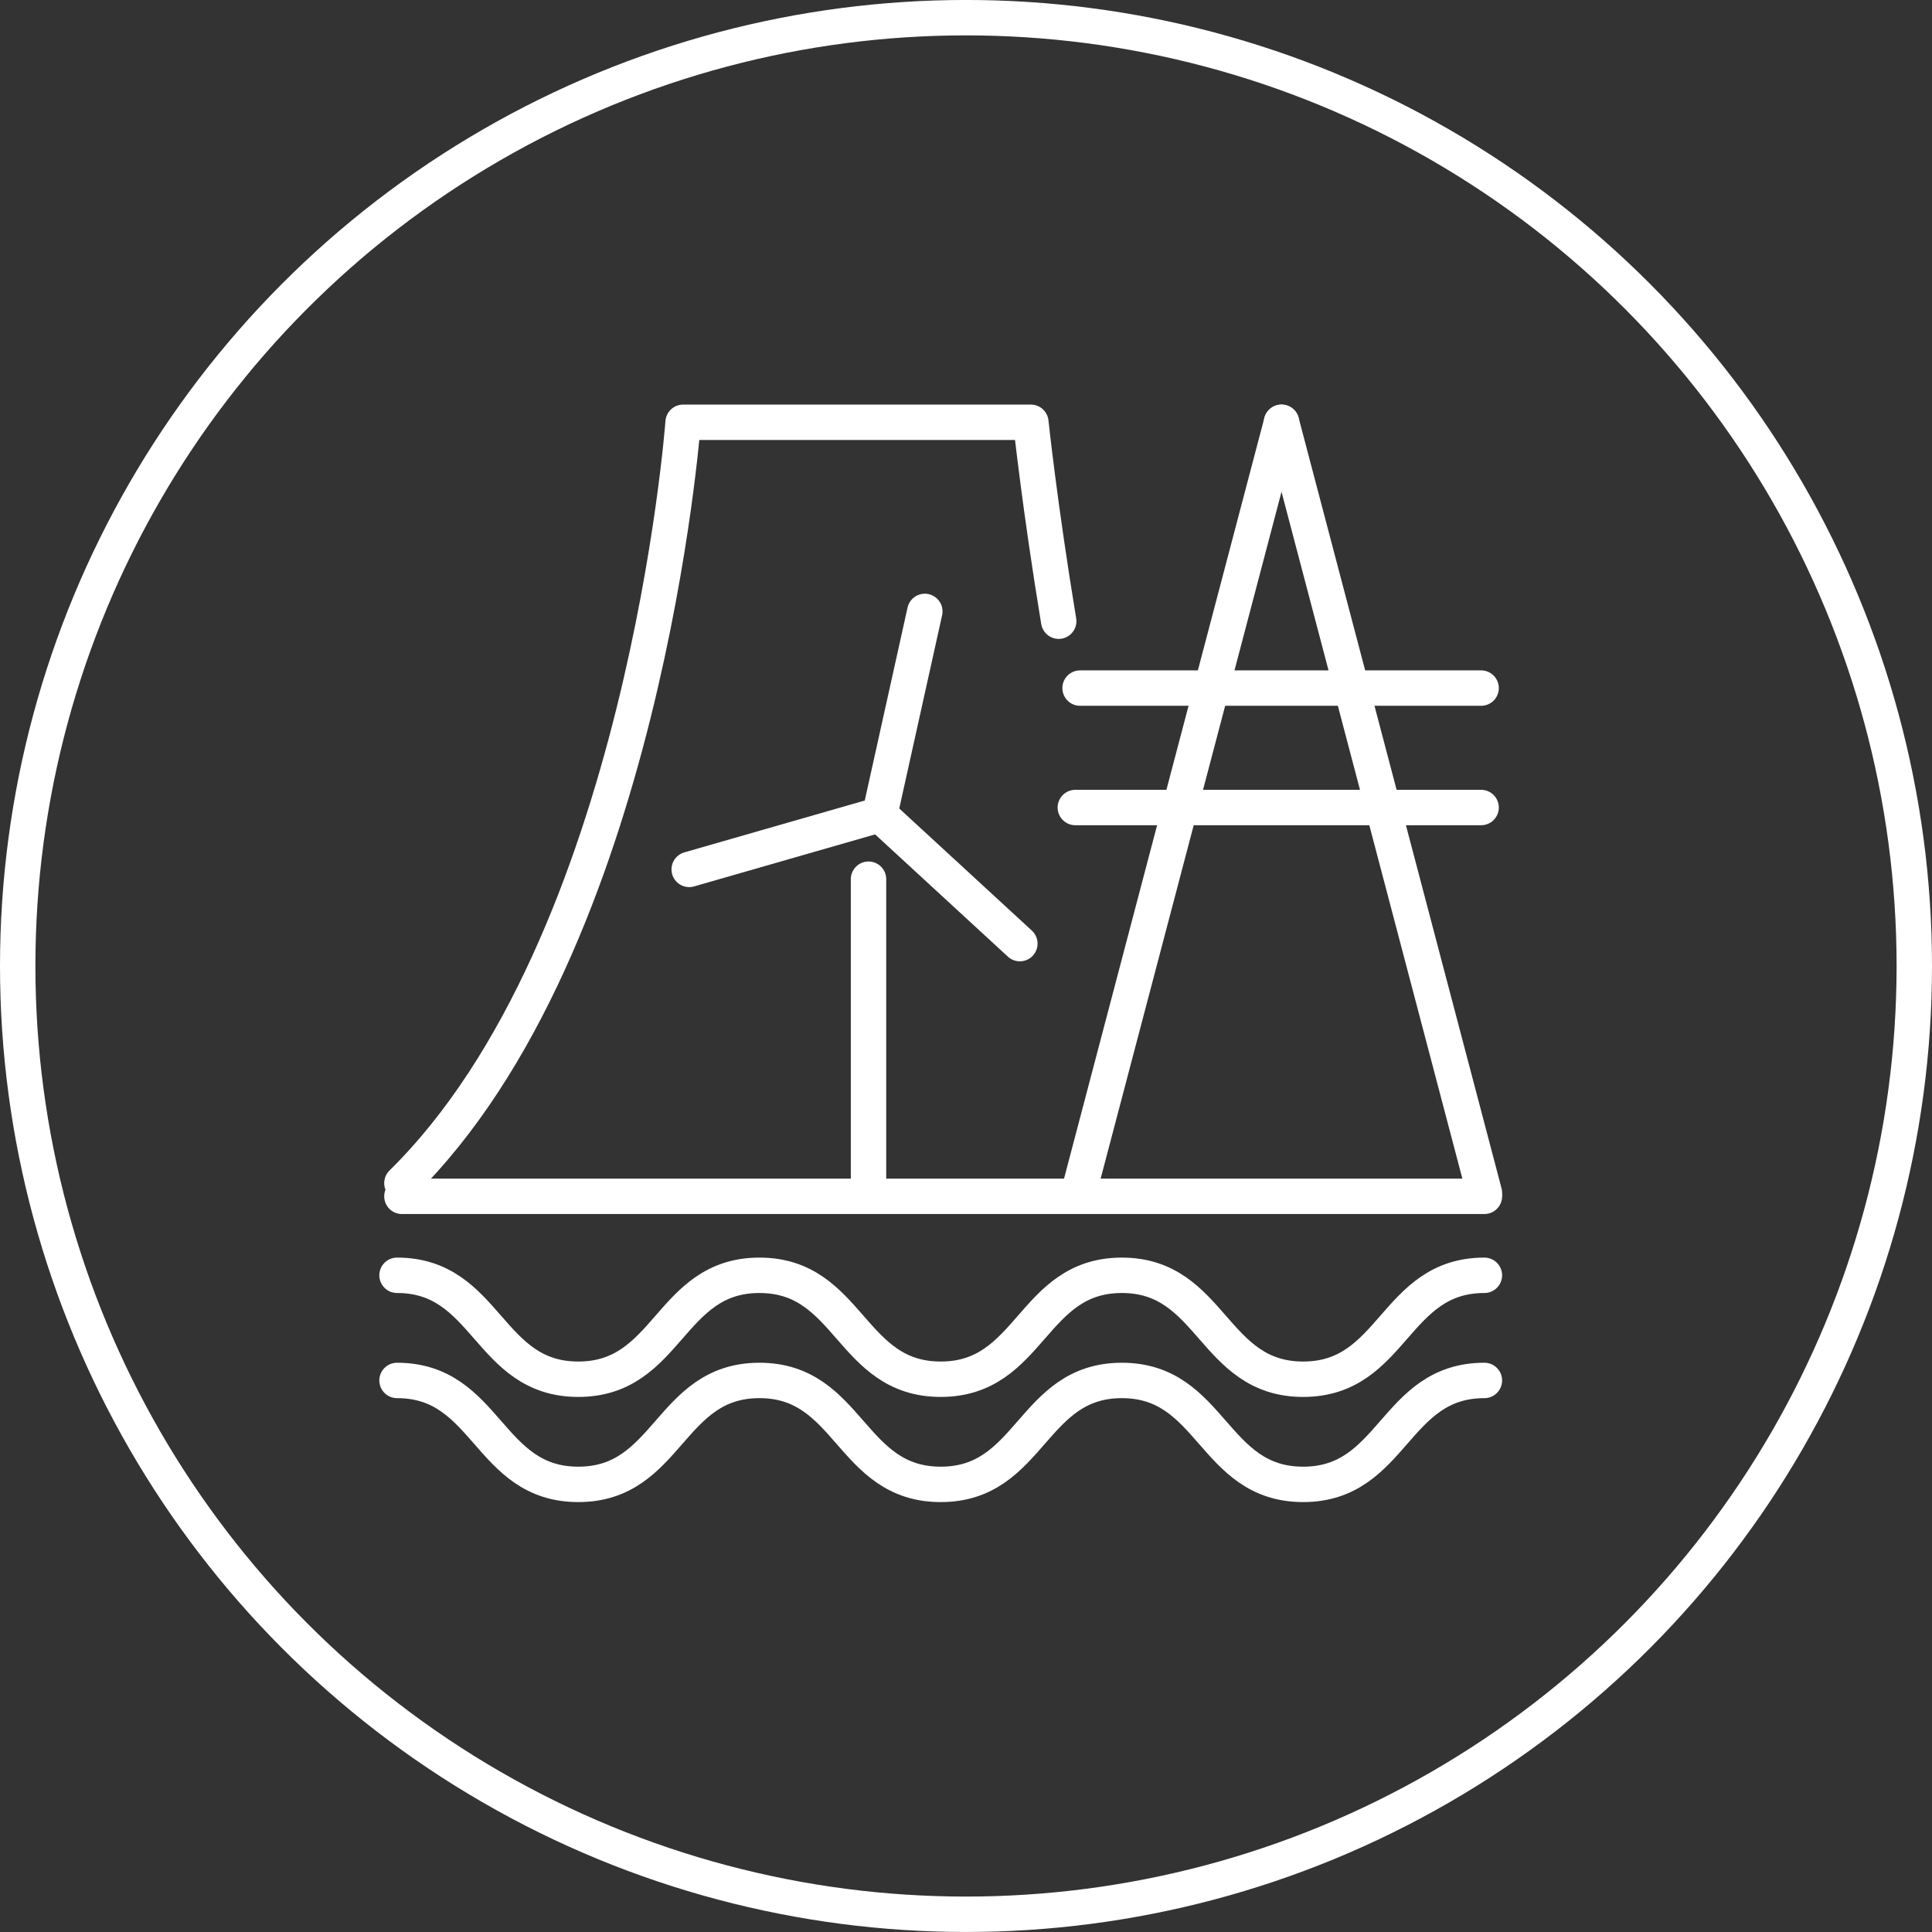
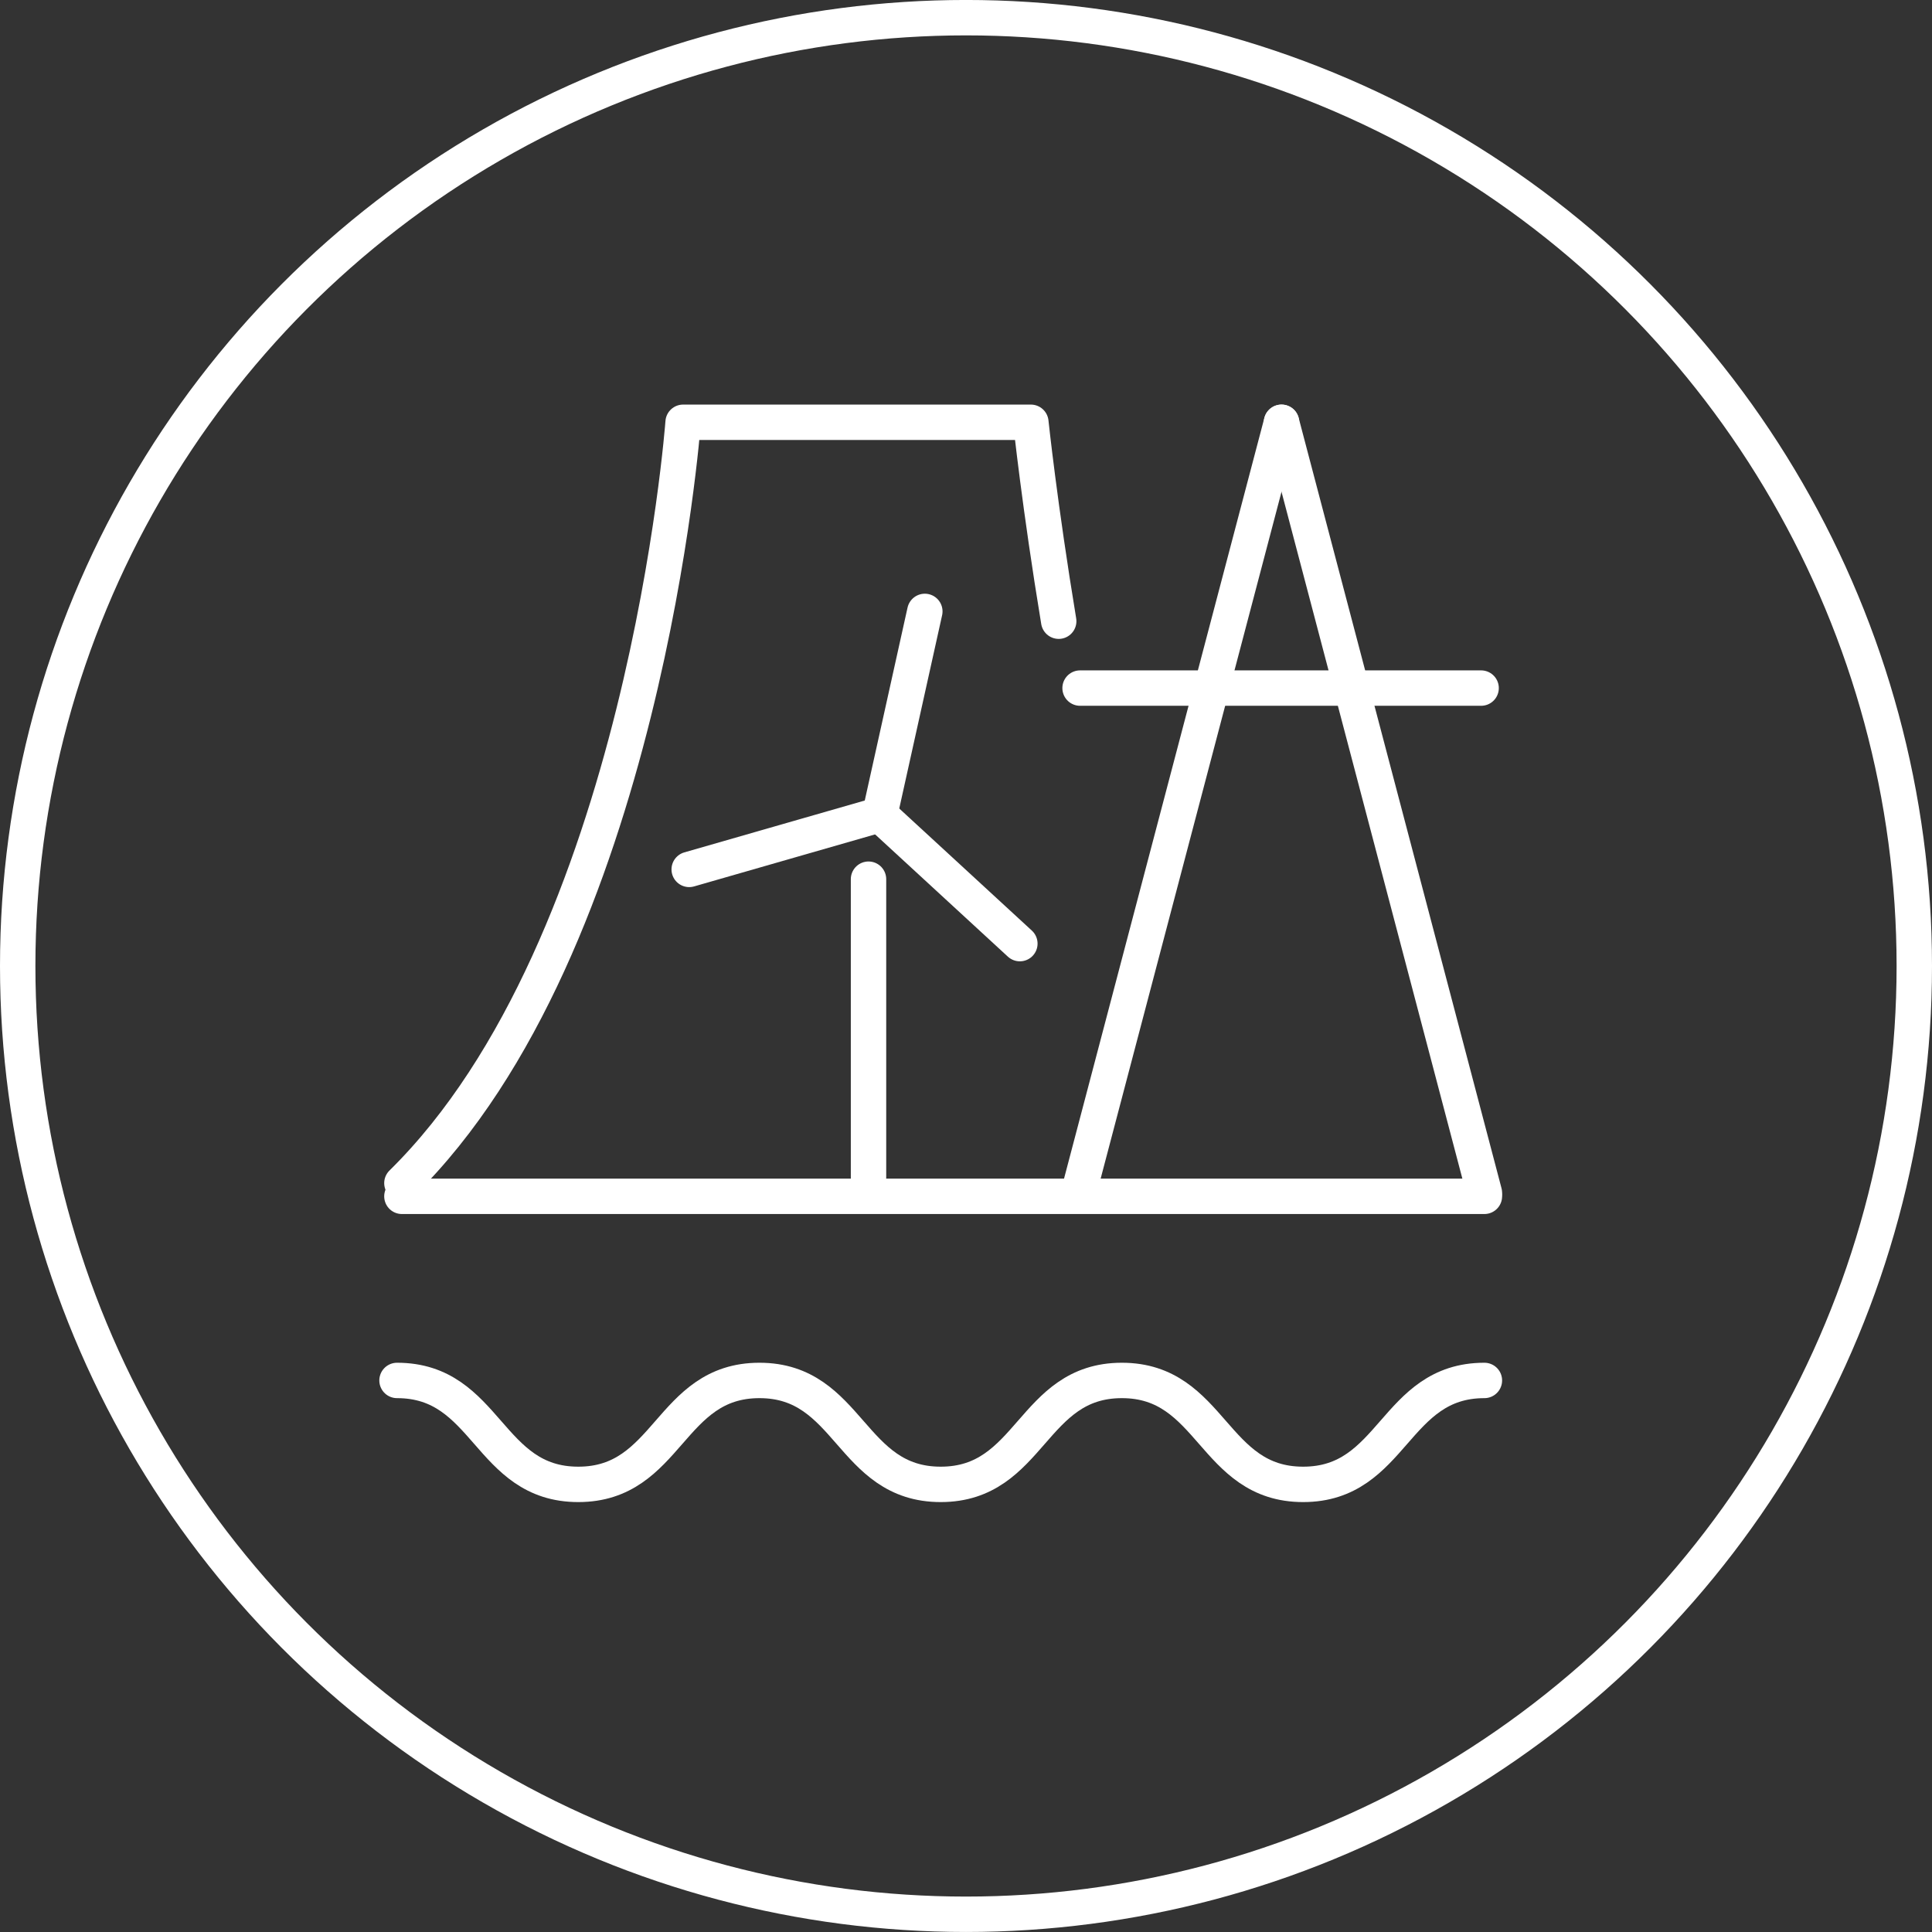
<svg xmlns="http://www.w3.org/2000/svg" width="76.4px" height="76.4px" viewBox="0 0 76.4 76.4" version="1.1">
  <rect x="0" y="0" width="76.4" height="76.4" fill="#333333" stroke="none" />
  <title>Natural-icon</title>
  <g id="Designs" stroke="none" stroke-width="1" fill="none" fill-rule="evenodd">
    <g id="Our-business-divisions" transform="translate(-1239.3, -3037.3)" stroke="#FFFFFF" stroke-width="1.4">
      <g id="Group-13" transform="translate(76.5, 2530.166)">
        <g id="Bitmap" transform="translate(0, 3.055)">
          <g id="Natural-icon" transform="translate(1163.5, 504.778)">
            <circle id="Oval" cx="37.5" cy="37.5" r="37.5" />
            <polyline id="Path" stroke-linecap="round" stroke-linejoin="round" points="26.554 33.681 34.09 31.515 35.872 23.479" />
            <line x1="39.63" y1="36.616" x2="34.09" y2="31.515" id="Path" stroke-linecap="round" stroke-linejoin="round" />
            <line x1="33.645" y1="34.068" x2="33.645" y2="45.869" id="Path" stroke-linecap="round" stroke-linejoin="round" />
            <path d="M15.193,46.087 C24.791,36.649 26.313,16 26.313,16 L40.065,16 C40.065,16 40.413,19.312 41.166,23.866" id="Path" stroke-linecap="round" stroke-linejoin="round" />
            <line x1="41.953" y1="46.469" x2="49.977" y2="16" id="Path" stroke-linecap="round" stroke-linejoin="round" />
            <line x1="58" y1="46.469" x2="49.977" y2="16" id="Path" stroke-linecap="round" stroke-linejoin="round" />
            <line x1="42.011" y1="26.511" x2="57.87" y2="26.511" id="Path" stroke-linecap="round" stroke-linejoin="round" />
-             <line x1="41.823" y1="31.234" x2="57.87" y2="31.234" id="Path" stroke-linecap="round" stroke-linejoin="round" />
            <line x1="15.193" y1="46.609" x2="58" y2="46.609" id="Path" stroke-linecap="round" stroke-linejoin="round" />
-             <path d="M15,49.732 C18.584,49.732 18.584,53.842 22.168,53.842 C25.752,53.842 25.752,49.732 29.332,49.732 C32.911,49.732 32.916,53.842 36.5,53.842 C40.084,53.842 40.084,49.732 43.663,49.732 C47.243,49.732 47.248,53.842 50.832,53.842 C54.416,53.842 54.416,49.732 58,49.732" id="Path" stroke-linecap="round" stroke-linejoin="round" />
            <path d="M15,53.89 C18.584,53.89 18.584,58 22.168,58 C25.752,58 25.752,53.89 29.332,53.89 C32.911,53.89 32.916,58 36.5,58 C40.084,58 40.084,53.89 43.663,53.89 C47.243,53.89 47.248,58 50.832,58 C54.416,58 54.416,53.89 58,53.89" id="Path" stroke-linecap="round" stroke-linejoin="round" />
          </g>
        </g>
      </g>
    </g>
  </g>
</svg>